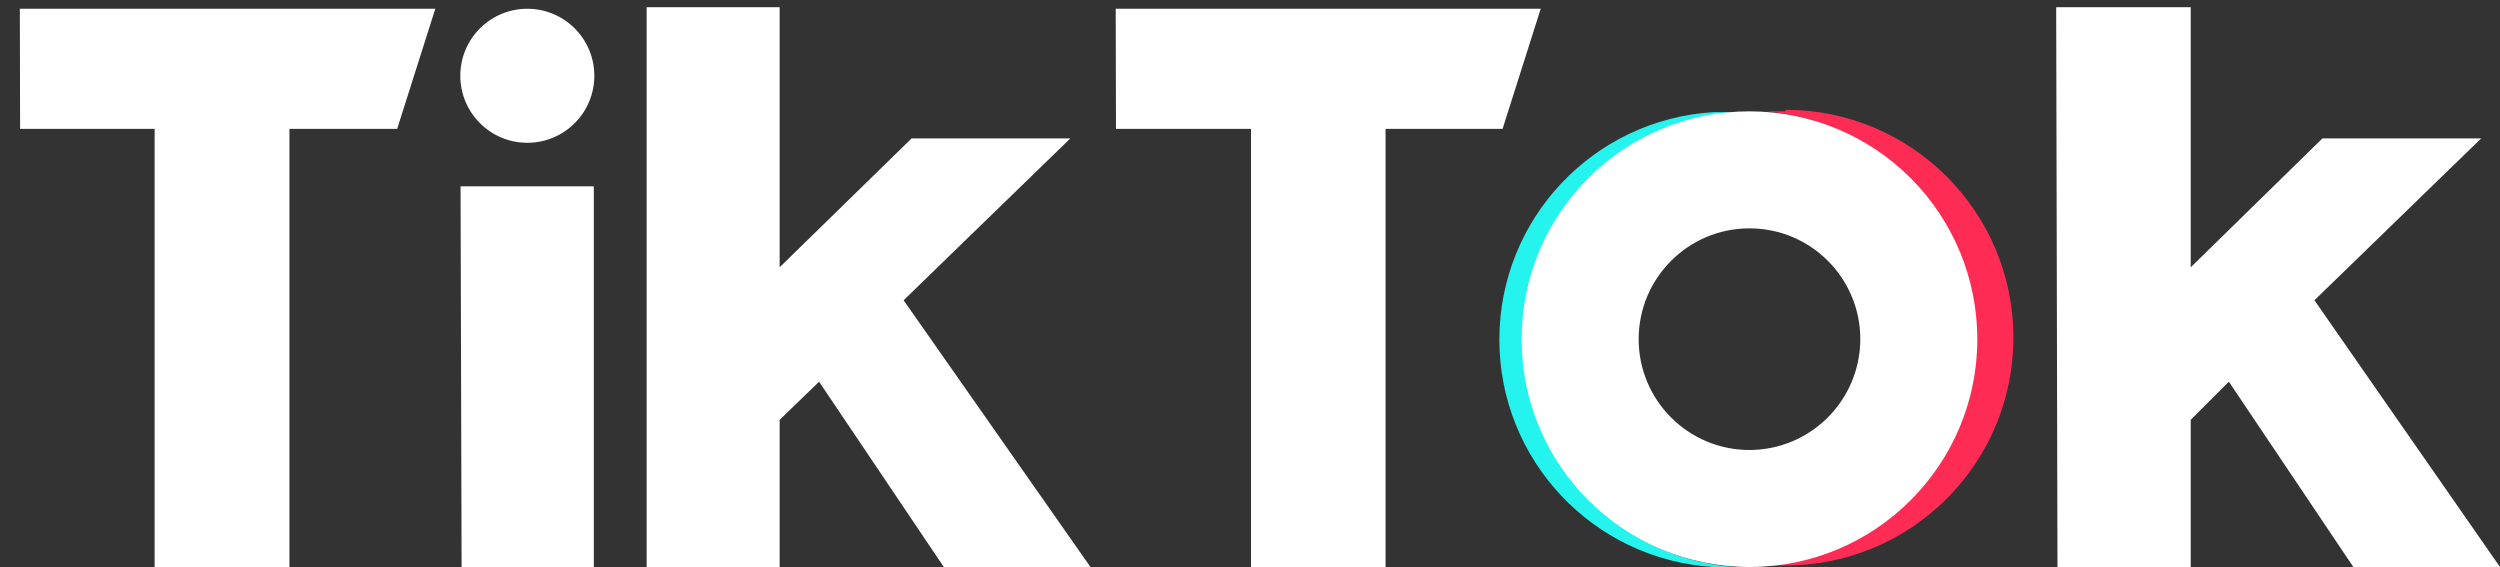
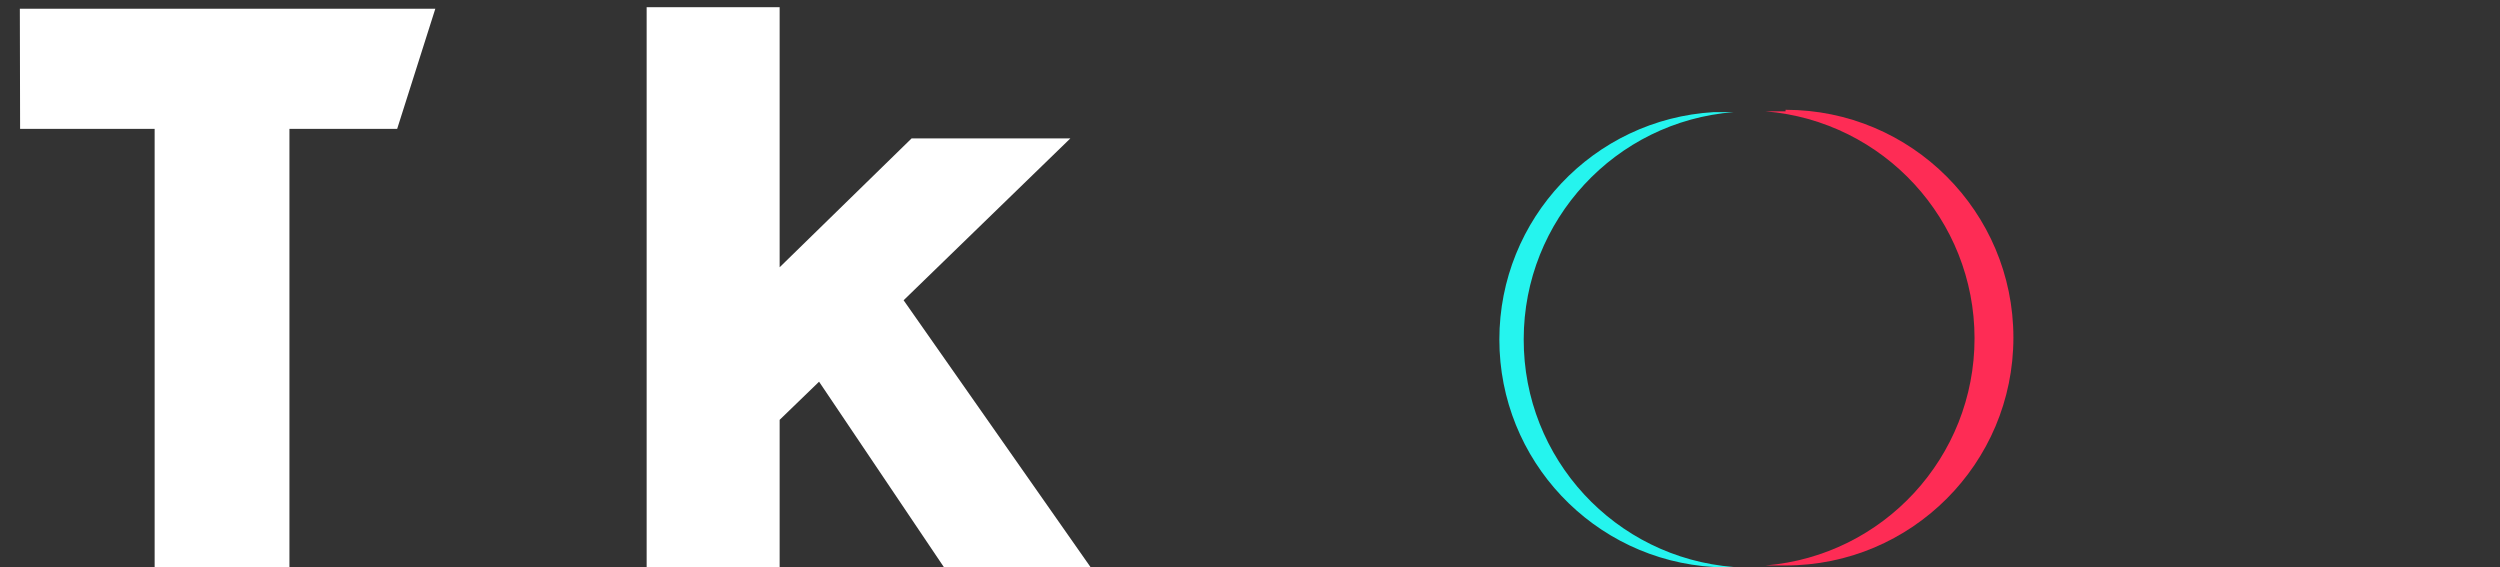
<svg xmlns="http://www.w3.org/2000/svg" width="97px" height="22px" viewBox="0 0 97 22" version="1.1">
  <rect x="0" y="0" width="97" height="22" fill="#333333" stroke="none" />
  <title>编组</title>
  <desc>Created with Sketch.</desc>
  <g id="页面1" stroke="none" stroke-width="1" fill="none" fill-rule="evenodd">
    <g id="编组" transform="translate(0.77, 0.28)" fill-rule="nonzero">
      <polygon id="路径" fill="#ffffff" points="3.55271368e-15 0.06 16.12 0.06 14.64 4.72 10.46 4.72 10.46 21.72 5.23 21.72 5.23 4.72 0.01 4.72" />
-       <polygon id="路径" fill="#ffffff" points="42.52 0.06 59.01 0.06 57.53 4.72 52.99 4.72 52.99 21.72 47.77 21.72 47.77 4.72 42.53 4.72" />
-       <polygon id="路径" fill="#ffffff" points="17.1 6.95 22.27 6.95 22.27 21.72 17.14 21.72" />
      <polygon id="路径" fill="#ffffff" points="24.32 0 29.48 0 29.48 10.09 34.6 5.09 40.76 5.09 34.29 11.37 41.54 21.72 35.85 21.72 31.01 14.53 29.48 16.01 29.48 21.72 24.32 21.72" />
-       <polygon id="路径" fill="#ffffff" points="79.01 0 84.23 0 84.23 10.09 89.34 5.09 95.5 5.09 89.03 11.37 96.23 21.72 90.54 21.72 85.71 14.53 84.23 16.01 84.23 21.72 79.06 21.72" />
-       <circle id="椭圆形" fill="#ffffff" cx="19.69" cy="2.66" r="2.6" />
      <path d="M58.35,12.88 C58.352,8.267 61.901,4.43 66.5,4.07 C66.27,4.07 65.96,4.07 65.73,4.07 C61.056,4.343 57.405,8.213 57.405,12.895 C57.405,17.577 61.056,21.447 65.73,21.72 C65.96,21.72 66.27,21.72 66.5,21.72 C61.889,21.359 58.336,17.505 58.35,12.88 Z" id="路径" fill="#25F4EE" />
      <path d="M68.51,4.04 C68.27,4.04 67.96,4.04 67.73,4.04 C72.314,4.419 75.842,8.25 75.842,12.85 C75.842,17.45 72.314,21.281 67.73,21.66 C67.96,21.66 68.27,21.66 68.51,21.66 C73.392,21.66 77.35,17.702 77.35,12.82 C77.35,7.938 73.392,3.98 68.51,3.98 L68.51,4.04 Z" id="路径" fill="#FE2C55" />
-       <path d="M67.11,17.18 C64.735,17.18 62.81,15.255 62.81,12.88 C62.81,10.505 64.735,8.58 67.11,8.58 C69.485,8.58 71.41,10.505 71.41,12.88 C71.405,15.253 69.483,17.175 67.11,17.18 L67.11,17.18 Z M67.11,4.04 C62.228,4.04 58.27,7.998 58.27,12.88 C58.27,17.762 62.228,21.72 67.11,21.72 C71.992,21.72 75.95,17.762 75.95,12.88 C75.95,10.535 75.019,8.287 73.361,6.629 C71.703,4.971 69.455,4.04 67.11,4.04 Z" id="形状" fill="#ffffff" />
    </g>
  </g>
</svg>